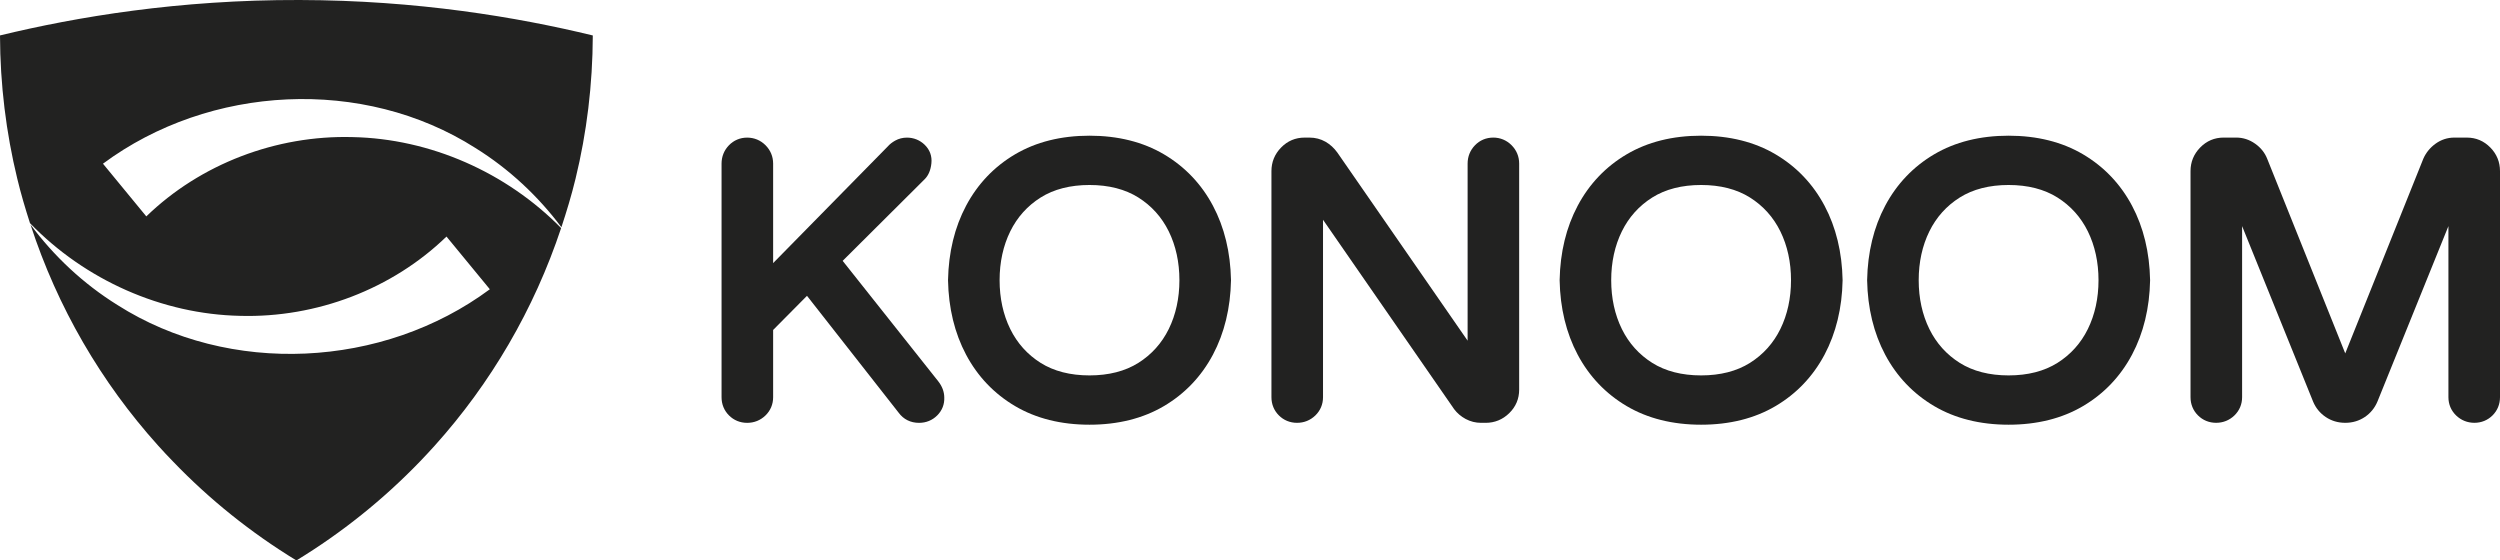
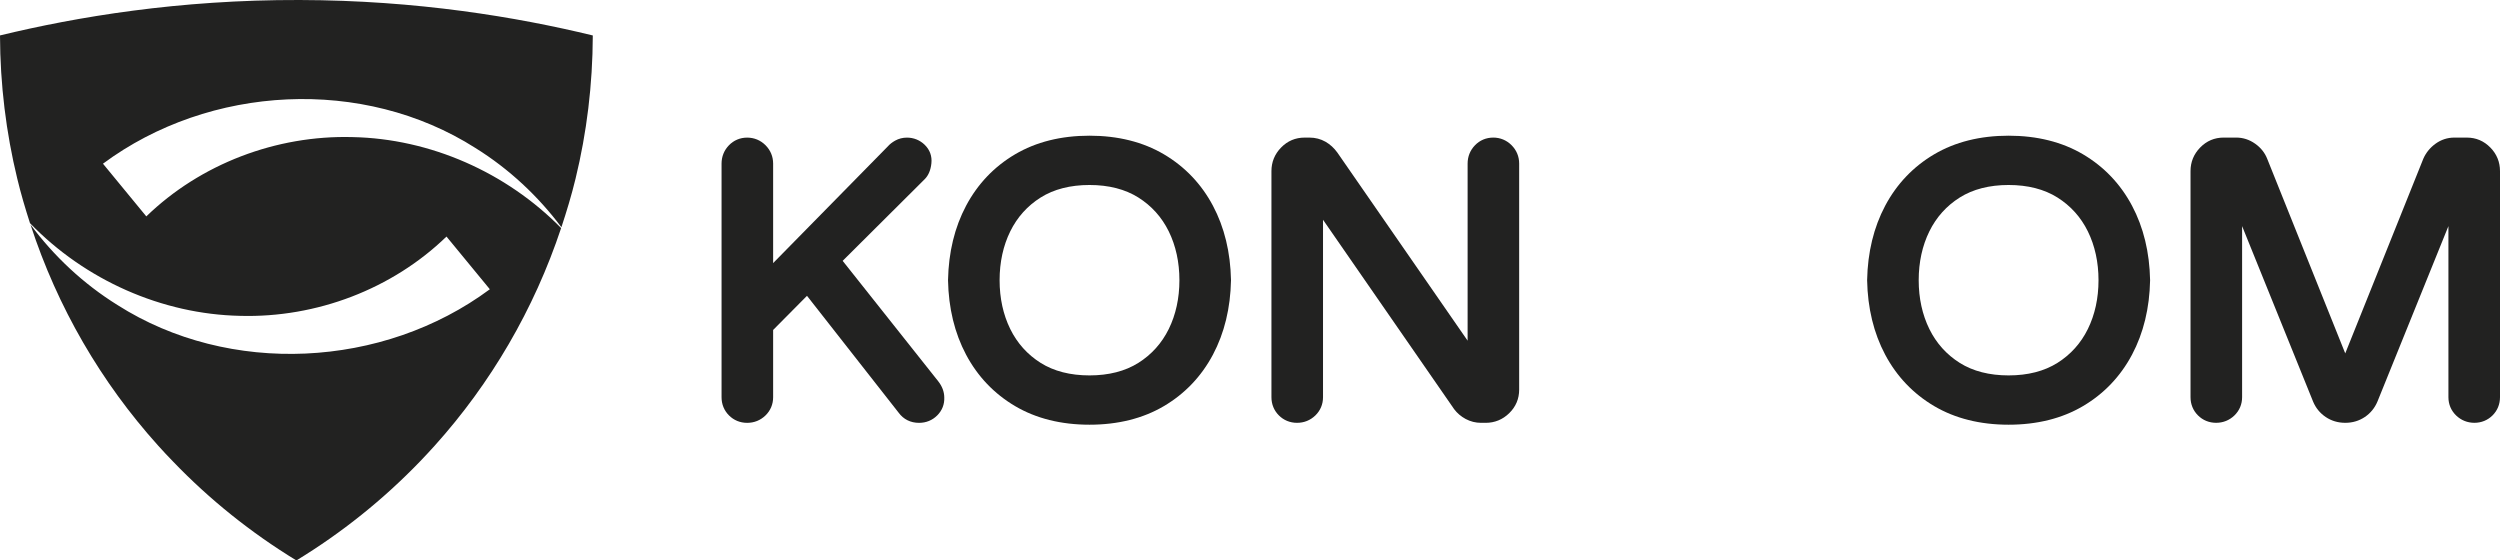
<svg xmlns="http://www.w3.org/2000/svg" id="Calque_1" data-name="Calque 1" viewBox="0 0 1250.98 280.44">
  <defs>
    <style>
      .cls-1 {
        fill: #222221;
      }
    </style>
  </defs>
  <path class="cls-1" d="m149.87,0C89.53-.15,38.45,8.41,0,17.73c.08,24.68,3.06,48.65,8.63,71.62,1.82,7.56,4.01,14.98,6.38,22.32,27.55,28.49,66.06,45.58,105.2,46.38,38.19,1.05,76.12-13.44,103.21-39.68l21.69,26.37c-53.44,39.63-130.34,43.54-186.34,7.88-17.11-10.63-31.82-24.48-43.51-40.24,13.49,41.42,35.42,79.03,63.93,110.66,2.36,2.64,4.82,5.24,7.32,7.82,18.31,19.07,39.09,35.73,61.8,49.58,22.72-13.83,43.51-30.51,61.86-49.54,2.5-2.58,4.92-5.22,7.32-7.86,28.06-31.18,49.74-68.19,63.29-108.92-27.49-27.97-65.61-44.74-104.36-45.52-38.19-1.05-76.12,13.44-103.21,39.68,0,0-21.69-26.37-21.69-26.37,53.44-39.63,130.34-43.54,186.34-7.88,16.9,10.5,31.44,24.15,43.06,39.67,2.64-7.98,5.08-16.05,7.08-24.3,5.6-22.98,8.55-46.98,8.63-71.66C258.76,8.54,208.77.15,149.87,0Z" />
  <g>
    <path class="cls-1" d="m421.68,130.51l41.07-40.89c1.84-1.84,2.95-4.49,3.31-7.86.4-3.6-.77-6.82-3.38-9.34-2.43-2.33-5.49-3.56-8.84-3.56-2.12,0-4.09.5-5.88,1.49-1.55.86-2.77,1.83-3.73,2.93l-57.36,58.37v-49.79c0-3.52-1.32-6.69-3.81-9.19-2.49-2.49-5.67-3.81-9.19-3.81s-6.71,1.34-9.15,3.87c-2.39,2.49-3.66,5.64-3.66,9.13v116.92c0,3.52,1.29,6.66,3.72,9.09,2.43,2.43,5.58,3.72,9.09,3.72s6.64-1.27,9.13-3.66c2.53-2.44,3.87-5.6,3.87-9.15v-33.67l16.94-17.09,45.84,58.46c2.45,3.35,5.99,5.11,10.24,5.11,3.51,0,6.65-1.28,9.09-3.72,2.47-2.47,3.68-5.59,3.53-9.02-.03-2.82-1.04-5.52-3.01-8.04l-47.84-60.29Z" />
    <path class="cls-1" d="m606.95,102.96c-5.78-10.89-14.04-19.55-24.54-25.75-10.48-6.18-23-9.31-37.23-9.31s-26.75,3.13-37.23,9.31c-10.5,6.19-18.75,14.86-24.53,25.75-5.73,10.79-8.76,23.29-9.03,37.17v.08s0,.08,0,.08c.26,13.88,3.3,26.39,9.02,37.17,5.78,10.89,14.04,19.56,24.54,25.75,10.47,6.18,23,9.31,37.23,9.31s26.76-3.13,37.23-9.31c10.5-6.19,18.75-14.85,24.54-25.75,5.72-10.78,8.76-23.29,9.03-37.17v-.08s0-.08,0-.08c-.27-13.88-3.3-26.39-9.03-37.17Zm-61.77,84.89c-9.62,0-17.84-2.11-24.44-6.26-6.61-4.16-11.73-9.86-15.21-16.93-3.54-7.2-5.34-15.42-5.34-24.45s1.8-17.25,5.34-24.45c3.48-7.07,8.59-12.77,15.21-16.93,6.6-4.15,14.82-6.26,24.44-6.26s17.84,2.11,24.44,6.26c6.61,4.16,11.73,9.86,15.21,16.93,3.54,7.2,5.34,15.43,5.34,24.45s-1.8,17.25-5.34,24.45c-3.48,7.07-8.6,12.77-15.21,16.93-6.6,4.15-14.82,6.26-24.44,6.26Z" />
    <path class="cls-1" d="m747.19,68.85c-3.55,0-6.72,1.34-9.15,3.87-2.4,2.49-3.66,5.64-3.66,9.13v88.62l-65.19-94.14c-1.62-2.26-3.61-4.08-5.91-5.4-2.42-1.38-5.11-2.08-8-2.08h-2.46c-4.6,0-8.56,1.68-11.78,4.99-3.2,3.28-4.82,7.25-4.82,11.8v113.13c0,3.52,1.29,6.66,3.72,9.09,2.43,2.43,5.58,3.72,9.09,3.72s6.64-1.27,9.13-3.66c2.53-2.44,3.87-5.6,3.87-9.15v-88.8l65.53,94.65.09.13c1.51,2.01,3.45,3.66,5.76,4.9,2.39,1.28,4.98,1.93,7.71,1.93h2.27c4.55,0,8.52-1.62,11.8-4.82,3.31-3.22,4.99-7.19,4.99-11.79v-113.13c0-3.52-1.32-6.69-3.81-9.19-2.49-2.49-5.67-3.81-9.19-3.81Z" />
-     <path class="cls-1" d="m912.99,102.96c-5.78-10.89-14.04-19.55-24.54-25.75-10.48-6.18-23-9.31-37.23-9.31s-26.75,3.13-37.23,9.31c-10.5,6.19-18.75,14.86-24.53,25.75-5.73,10.79-8.76,23.29-9.03,37.17v.08s0,.08,0,.08c.26,13.88,3.3,26.39,9.02,37.17,5.78,10.89,14.04,19.56,24.54,25.75,10.47,6.18,23,9.31,37.23,9.31s26.76-3.13,37.23-9.31c10.5-6.19,18.75-14.85,24.54-25.75,5.72-10.78,8.76-23.29,9.03-37.17v-.08s0-.08,0-.08c-.27-13.88-3.3-26.39-9.03-37.17Zm-61.77,84.89c-9.62,0-17.84-2.11-24.44-6.26-6.61-4.16-11.73-9.86-15.21-16.93-3.54-7.2-5.34-15.42-5.34-24.45s1.8-17.25,5.34-24.45c3.48-7.07,8.59-12.77,15.21-16.93,6.6-4.15,14.82-6.26,24.44-6.26s17.84,2.11,24.44,6.26c6.61,4.16,11.73,9.86,15.21,16.93,3.54,7.2,5.34,15.43,5.34,24.45s-1.8,17.25-5.34,24.45c-3.48,7.07-8.6,12.77-15.21,16.93-6.6,4.15-14.82,6.26-24.44,6.26Z" />
    <path class="cls-1" d="m1066.86,102.96c-5.78-10.89-14.04-19.55-24.54-25.75-10.48-6.18-23-9.31-37.23-9.31s-26.75,3.13-37.23,9.31c-10.5,6.19-18.75,14.86-24.53,25.75-5.73,10.79-8.76,23.29-9.03,37.17v.08s0,.08,0,.08c.26,13.88,3.3,26.39,9.02,37.17,5.78,10.89,14.04,19.56,24.54,25.75,10.47,6.18,23,9.31,37.23,9.31s26.76-3.13,37.23-9.31c10.5-6.19,18.75-14.85,24.54-25.75,5.72-10.78,8.76-23.29,9.03-37.17v-.08s0-.08,0-.08c-.27-13.88-3.3-26.39-9.03-37.17Zm-61.77,84.89c-9.62,0-17.84-2.11-24.44-6.26-6.61-4.16-11.73-9.86-15.21-16.93-3.54-7.2-5.34-15.42-5.34-24.45s1.8-17.25,5.34-24.45c3.48-7.07,8.59-12.77,15.21-16.93,6.6-4.15,14.82-6.26,24.44-6.26s17.84,2.11,24.44,6.26c6.61,4.16,11.73,9.86,15.21,16.93,3.54,7.2,5.34,15.43,5.34,24.45s-1.8,17.25-5.34,24.45c-3.48,7.07-8.6,12.77-15.21,16.93-6.6,4.15-14.82,6.26-24.44,6.26Z" />
    <path class="cls-1" d="m1246.16,73.84c-3.23-3.31-7.19-4.99-11.79-4.99h-6.25c-3.44,0-6.61,1.04-9.44,3.09-2.69,1.96-4.72,4.45-6.04,7.41l-39.1,97.48-39.02-97.3c-1.19-3.06-3.23-5.63-6.07-7.63-2.88-2.03-6.06-3.06-9.48-3.06h-6.25c-4.6,0-8.56,1.68-11.78,4.99-3.2,3.28-4.82,7.25-4.82,11.8v113.13c0,3.52,1.29,6.66,3.72,9.09,2.43,2.43,5.58,3.72,9.09,3.72s6.64-1.27,9.13-3.66c2.53-2.44,3.87-5.6,3.87-9.15v-85.62l35.54,87.85c1.33,3.17,3.45,5.75,6.29,7.67,2.86,1.93,6.15,2.91,9.79,2.91s6.92-.98,9.79-2.91c2.83-1.91,4.95-4.49,6.31-7.72l35.52-87.8v85.62c0,3.55,1.34,6.71,3.87,9.15,2.49,2.39,5.65,3.66,9.13,3.66s6.65-1.29,9.09-3.72c2.43-2.43,3.72-5.58,3.72-9.09v-113.13c0-4.55-1.62-8.52-4.82-11.8Z" />
  </g>
</svg>